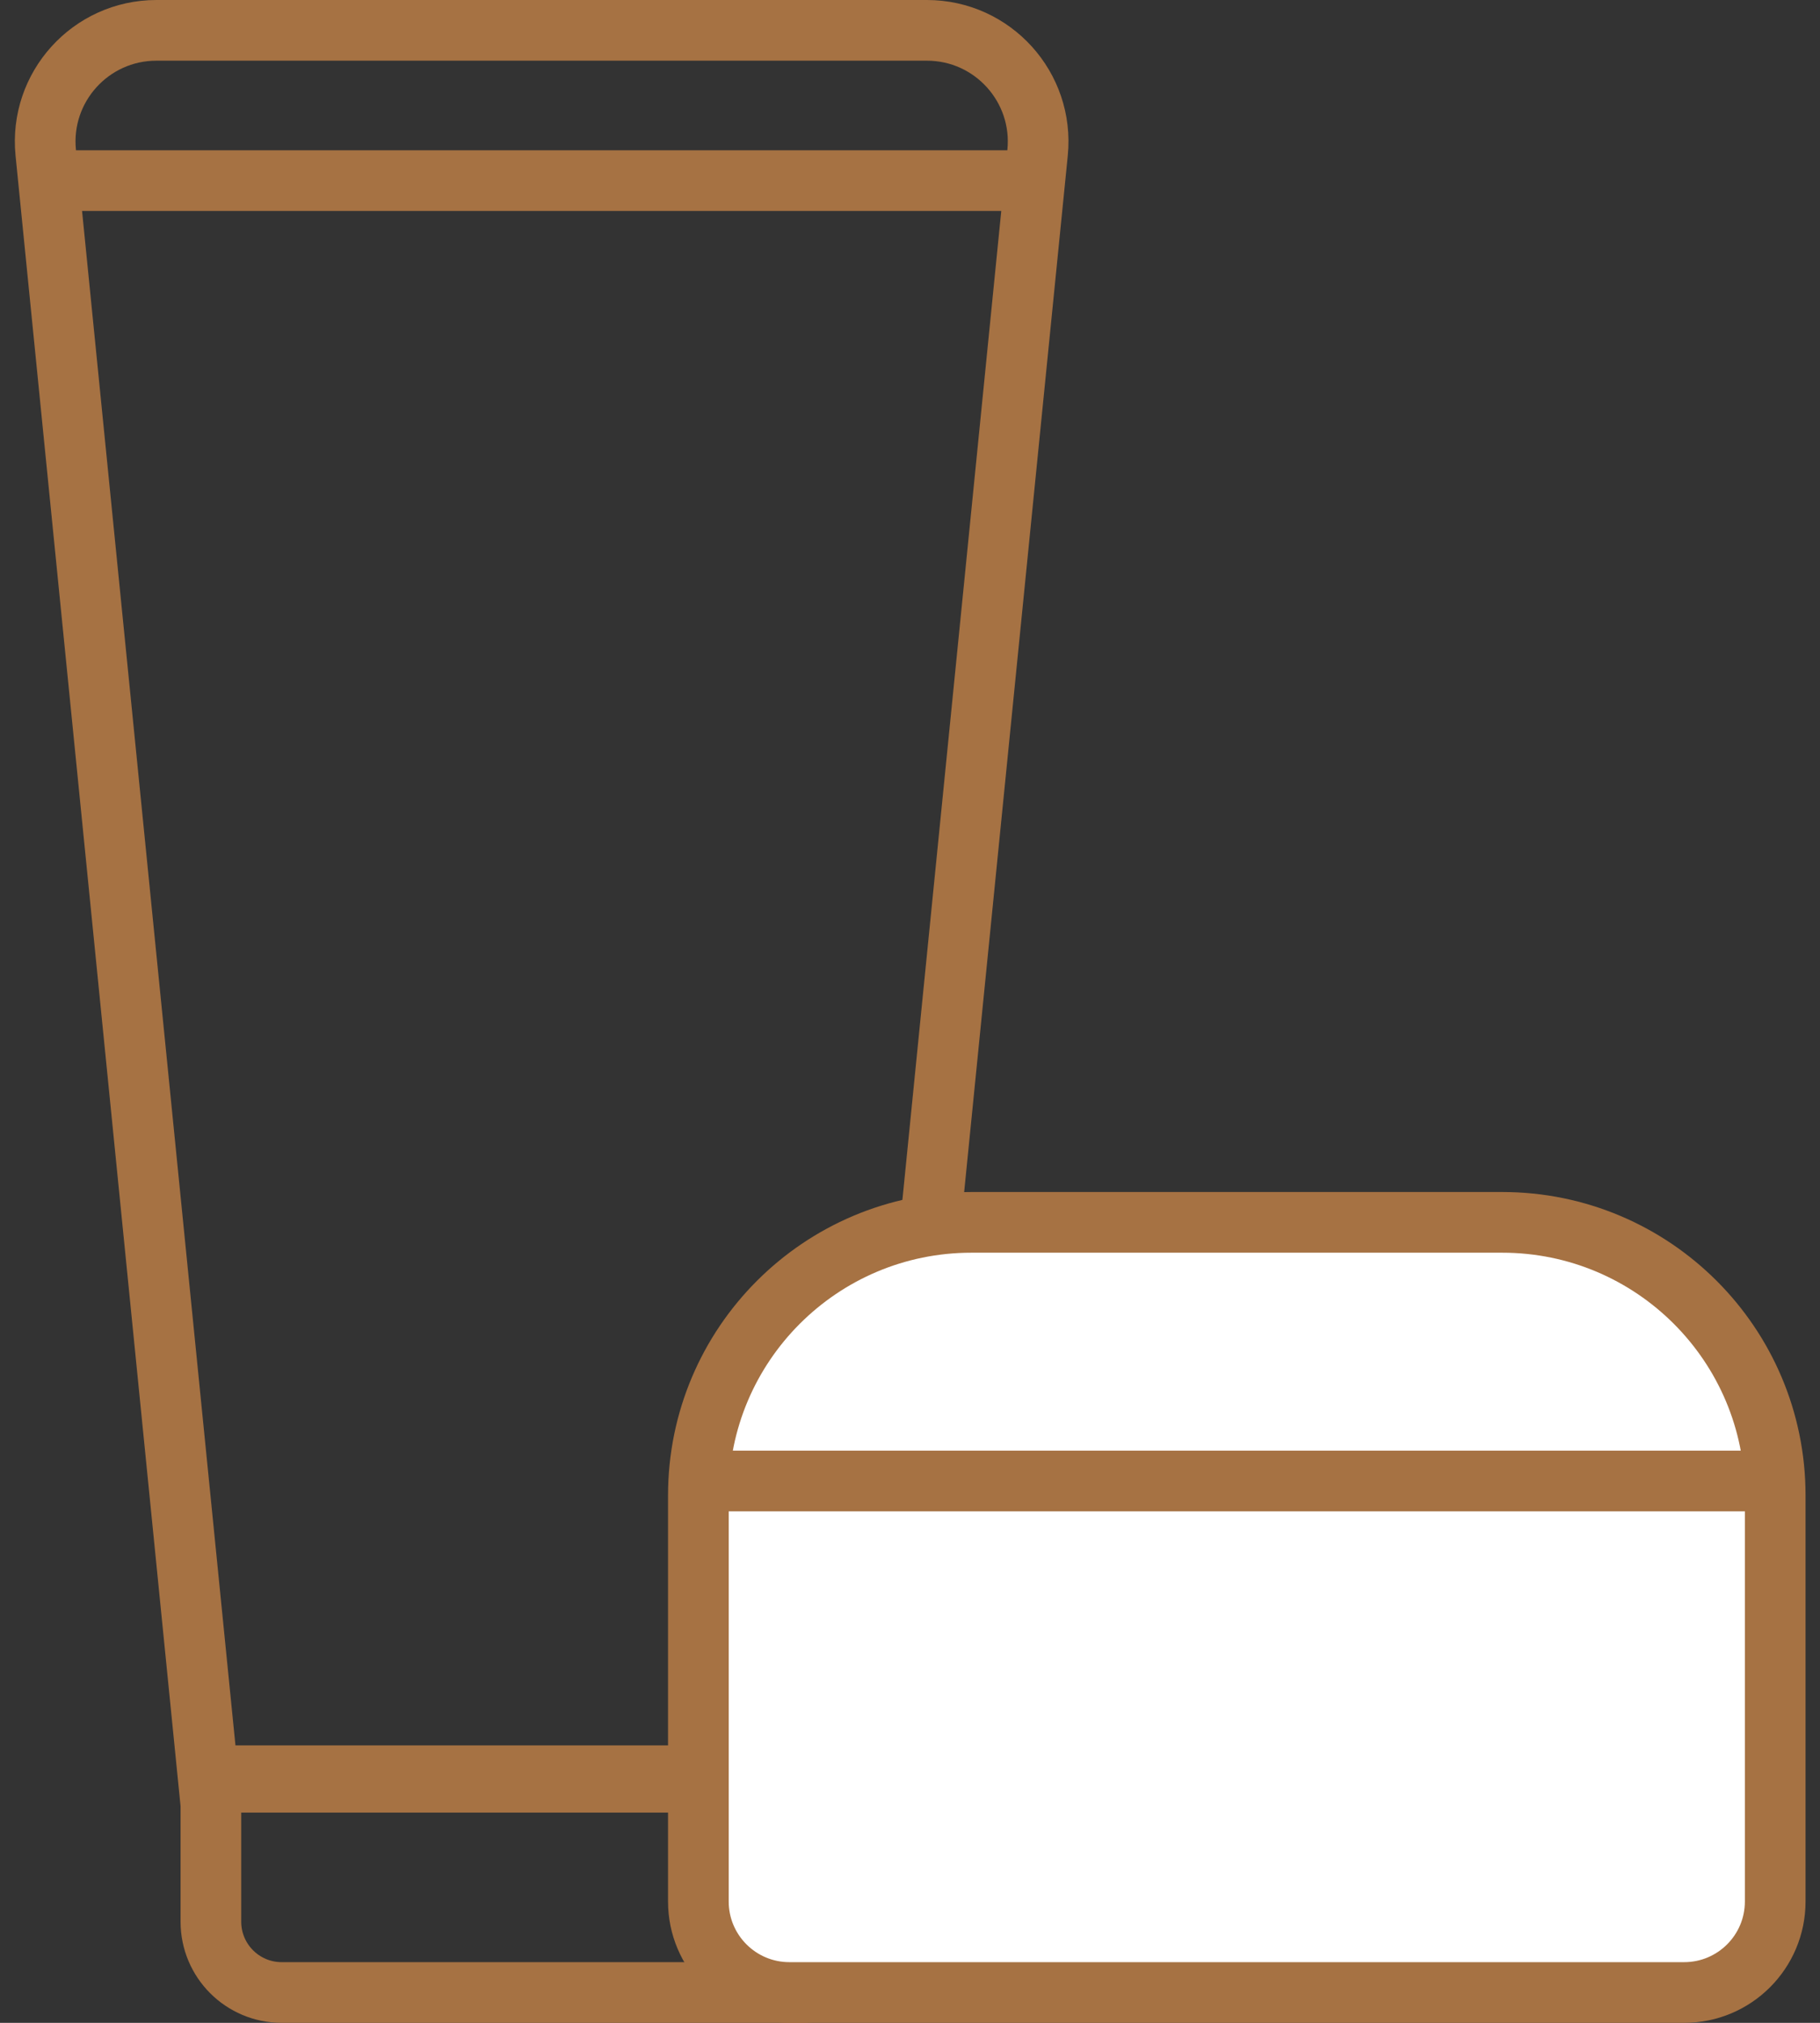
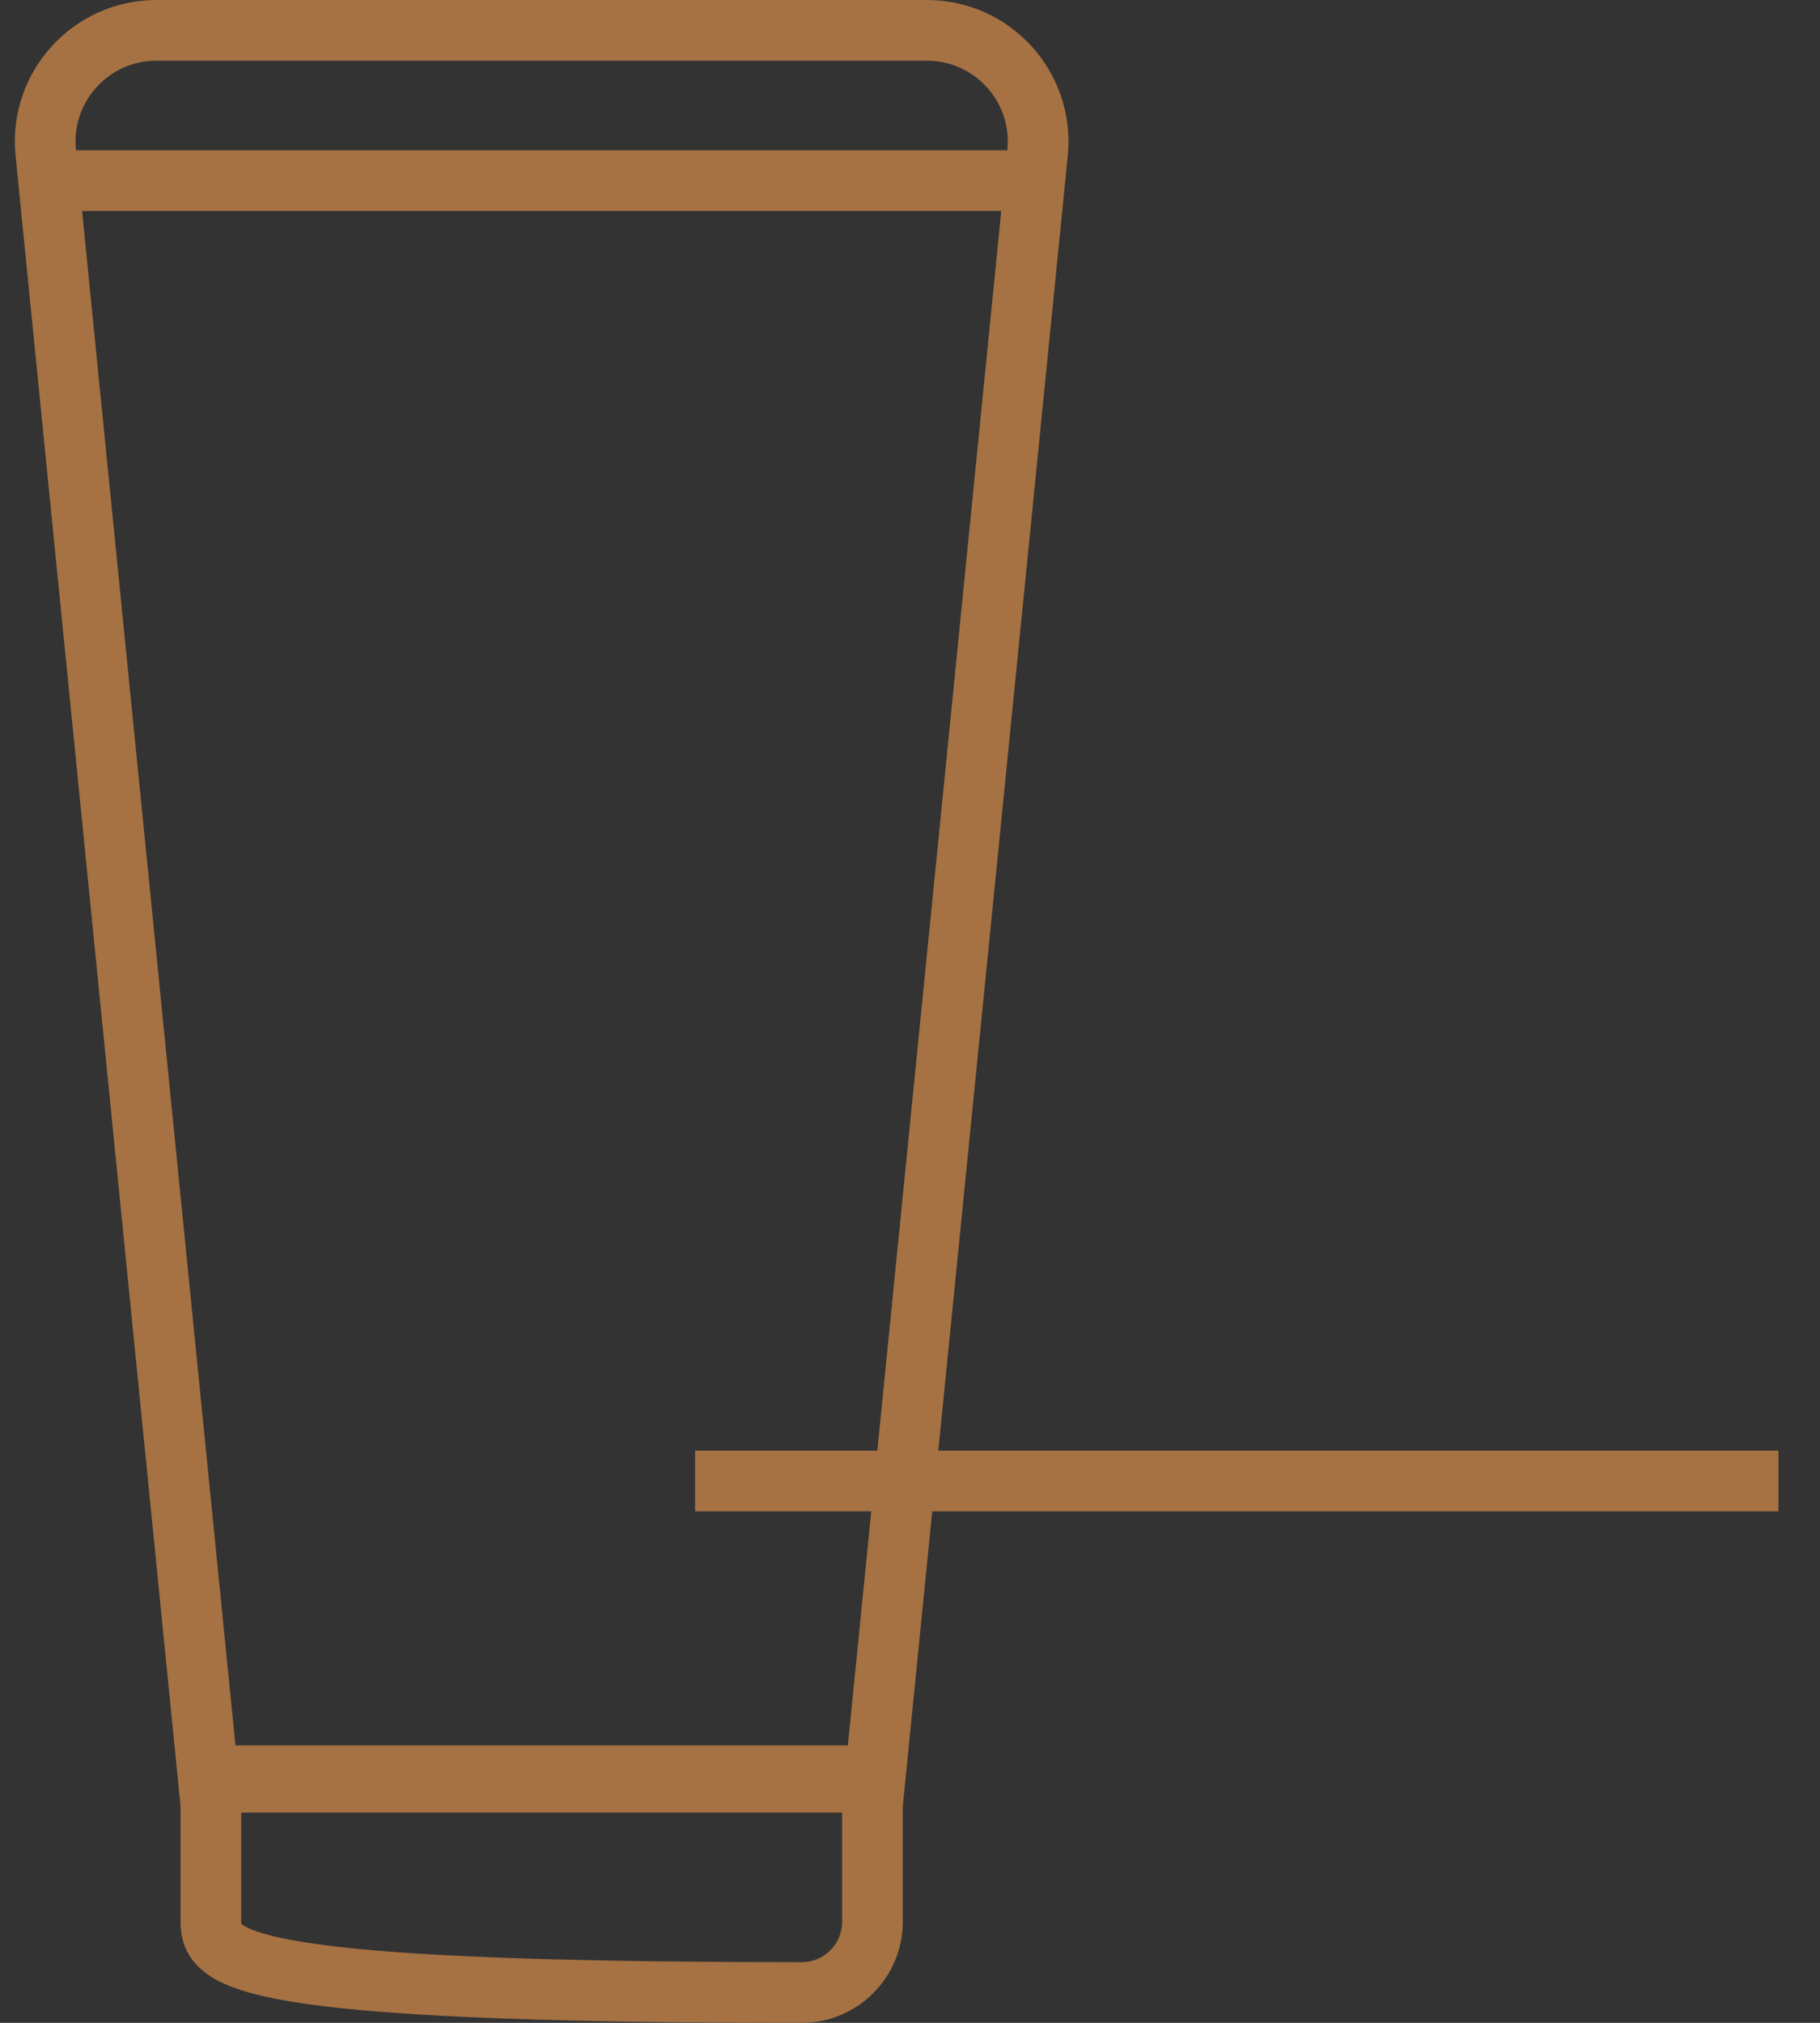
<svg xmlns="http://www.w3.org/2000/svg" width="90" height="100" viewBox="0 0 90 100" fill="none">
  <rect x="0" y="0" width="90" height="100" fill="#333333" stroke="none" />
  <path d="M7.735 1.5H45.837C49.09 1.5 51.633 4.309 51.309 7.547L43.285 87.786H10.286L2.262 7.547C1.938 4.309 4.481 1.5 7.735 1.5Z" stroke="#A67243" stroke-width="3" />
-   <path d="M10.429 88.107H43.143V95C43.143 96.933 41.576 98.5 39.643 98.5H13.929C11.996 98.5 10.429 96.933 10.429 95V88.107Z" stroke="#A67243" stroke-width="3" />
+   <path d="M10.429 88.107H43.143V95C43.143 96.933 41.576 98.5 39.643 98.5C11.996 98.5 10.429 96.933 10.429 95V88.107Z" stroke="#A67243" stroke-width="3" />
  <path d="M51.34 8.929H2.232" stroke="#A67243" stroke-width="3" />
-   <path d="M48.035 60.428H74.285C81.741 60.428 87.785 66.472 87.785 73.928V94C87.785 96.485 85.77 98.5 83.285 98.5H39.035C36.55 98.5 34.535 96.485 34.535 94V73.928C34.535 66.472 40.579 60.428 48.035 60.428Z" fill="white" stroke="#A67243" stroke-width="3" />
  <path d="M87.945 73.214H34.374" stroke="#A67243" stroke-width="3" />
</svg>